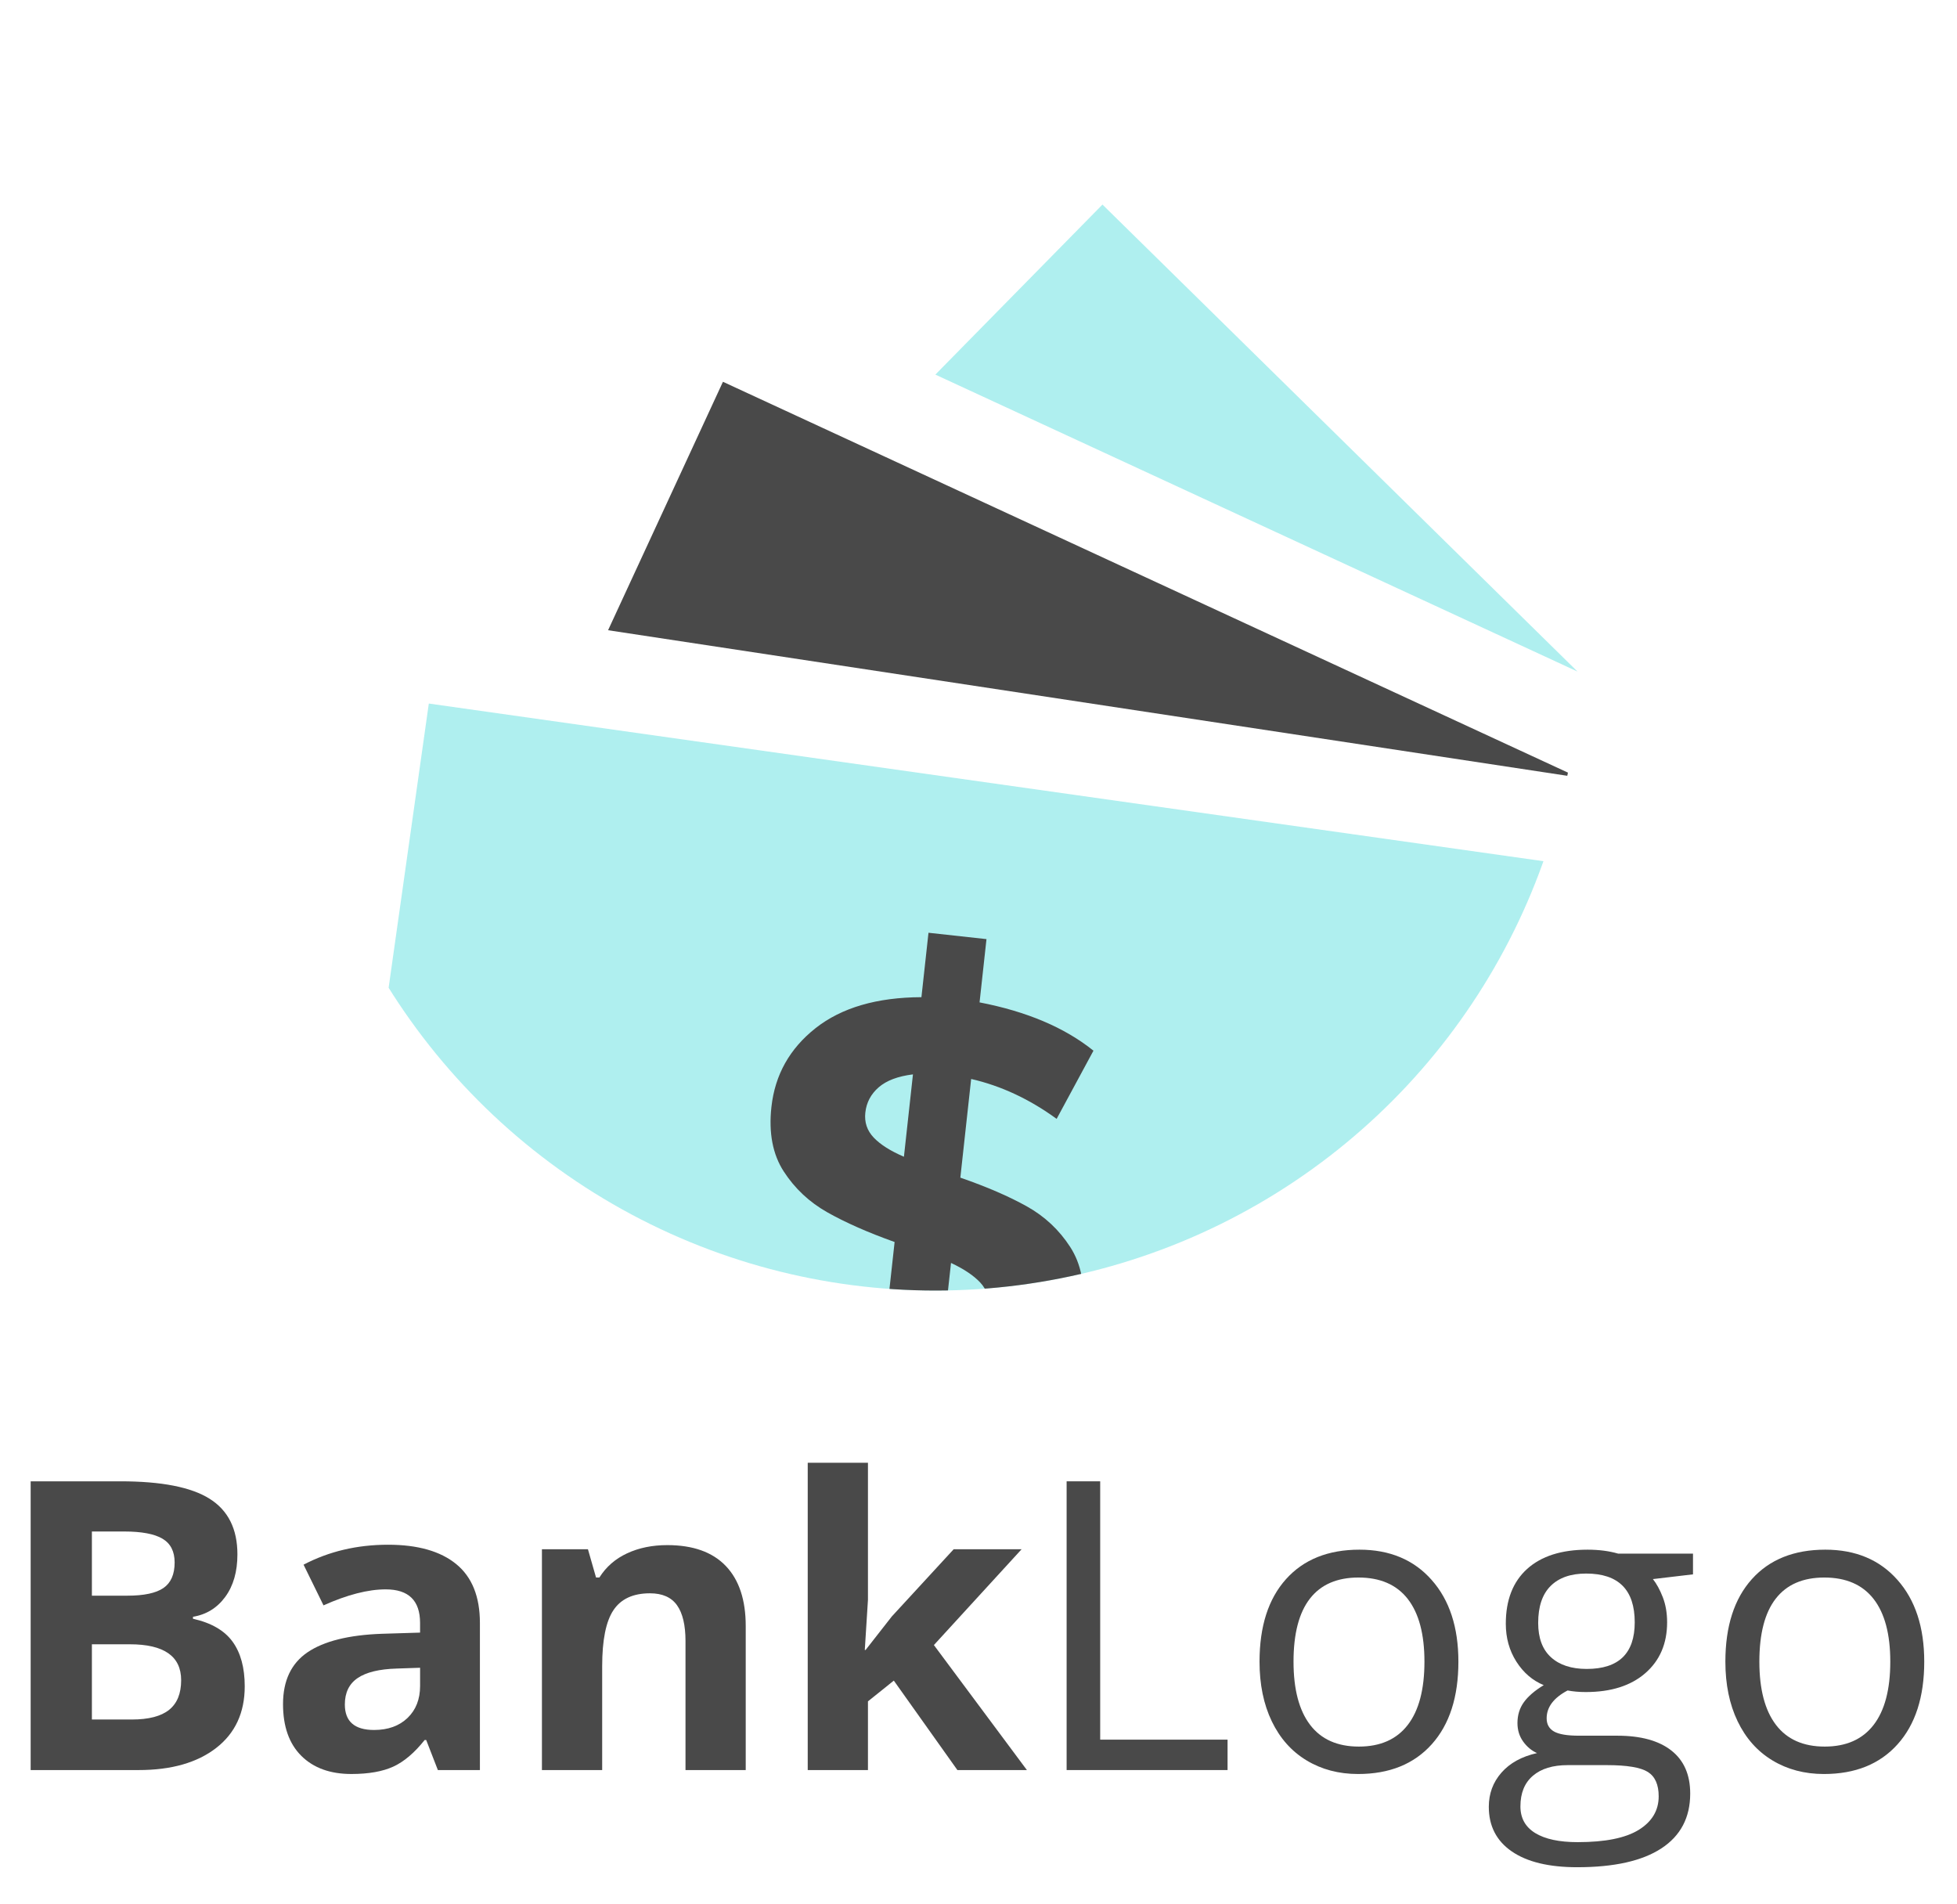
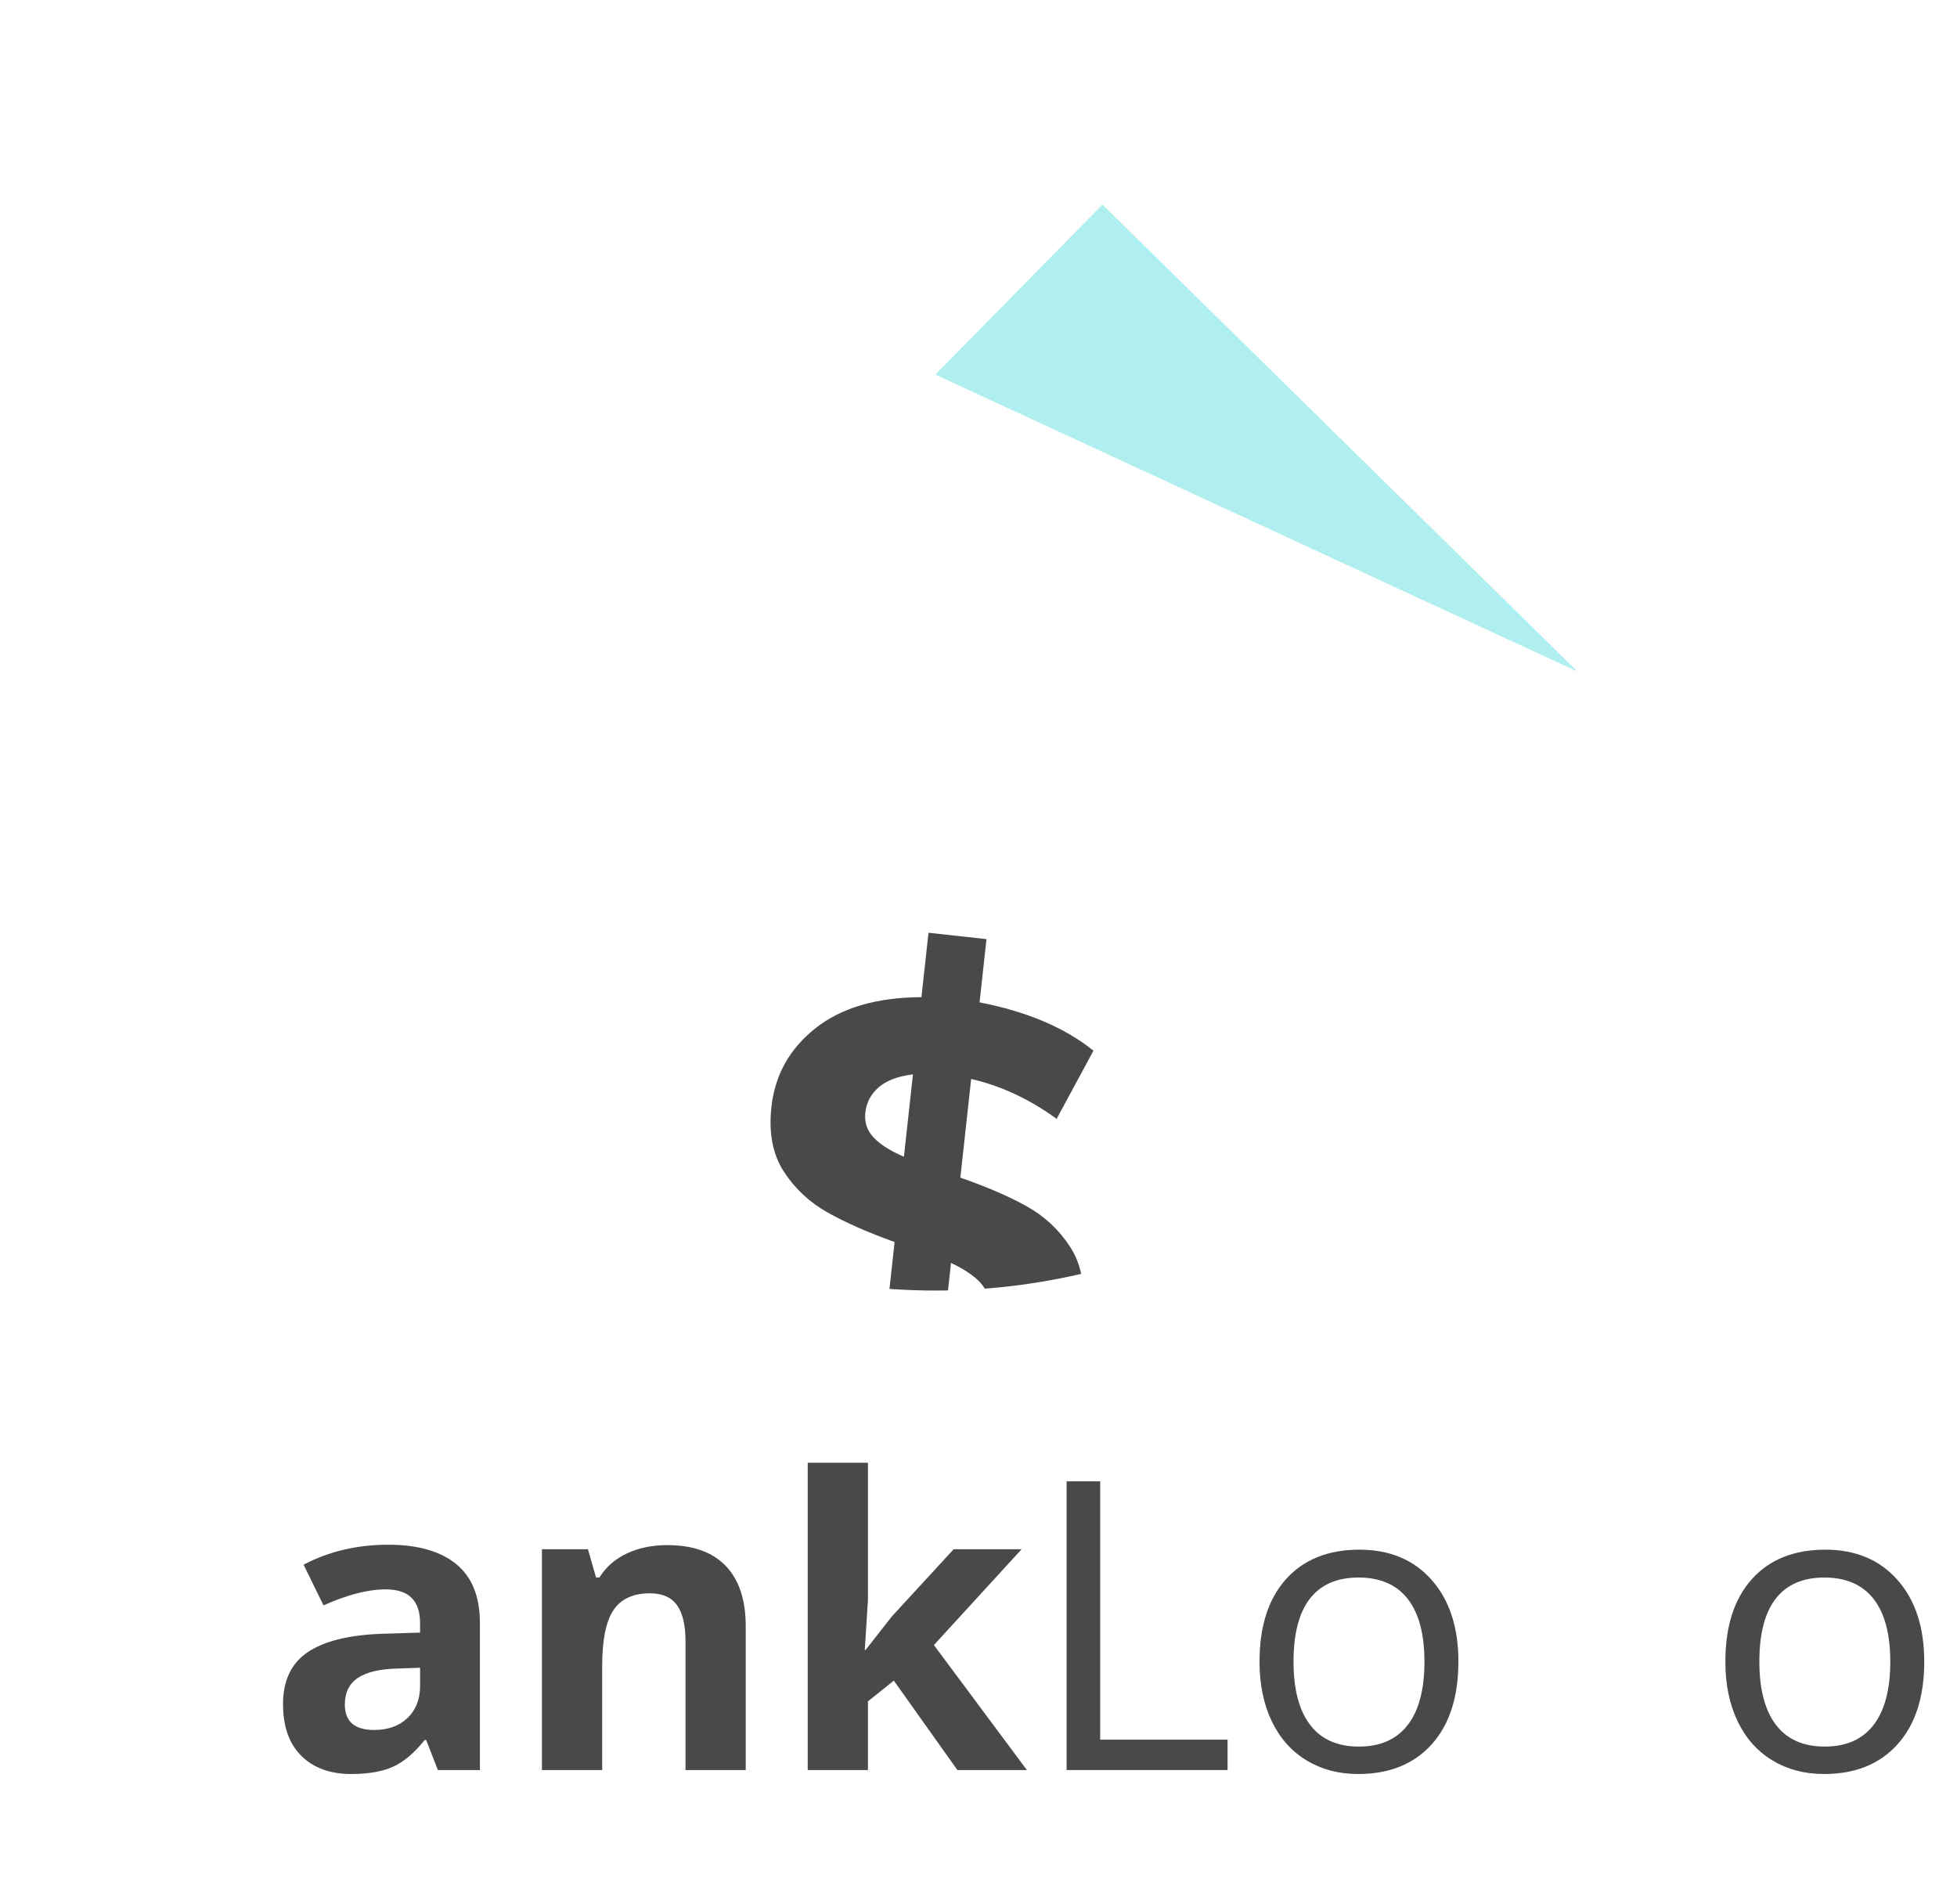
<svg xmlns="http://www.w3.org/2000/svg" xmlns:xlink="http://www.w3.org/1999/xlink" version="1.1" id="OBJECTS" x="0px" y="0px" width="106.457px" height="103.557px" viewBox="0 0 106.457 103.557" enable-background="new 0 0 106.457 103.557" xml:space="preserve">
  <g>
    <g>
      <g>
        <defs>
          <circle id="SVGID_1_" cx="50.886" cy="35.098" r="35.097" />
        </defs>
        <clipPath id="SVGID_2_">
          <use xlink:href="#SVGID_1_" overflow="visible" />
        </clipPath>
        <g clip-path="url(#SVGID_2_)">
          <g>
            <g>
-               <rect x="19.671" y="43.812" transform="matrix(0.99 0.14 -0.14 0.99 9.986 -7.861)" fill="#AFEFEF" width="82.231" height="46.254" />
-             </g>
+               </g>
            <g>
              <polygon fill="#AFEFEF" points="85.813,36.527 59.972,11.127 50.882,20.375       " />
            </g>
-             <polygon fill="#494949" points="85.866,42.289 39.327,20.766 33.078,34.279      " />
          </g>
        </g>
        <g clip-path="url(#SVGID_2_)">
          <g>
            <path fill="#494949" d="M56.51,75.522c-1.398,1.094-3.301,1.656-5.711,1.689l-0.388,3.535l-3.155-0.346l0.377-3.439       c-1.548-0.256-3.002-0.691-4.36-1.309c-1.359-0.617-2.433-1.311-3.221-2.078l2.158-3.66c0.735,0.678,1.616,1.273,2.647,1.791       c1.028,0.518,2.105,0.891,3.23,1.121l0.578-5.271c-1.455-0.52-2.674-1.059-3.656-1.613c-0.983-0.555-1.774-1.297-2.375-2.225       s-0.825-2.098-0.67-3.508c0.191-1.746,0.993-3.174,2.402-4.287c1.411-1.111,3.33-1.674,5.758-1.684l0.384-3.504l3.155,0.346       l-0.377,3.441c2.564,0.494,4.63,1.369,6.196,2.627l-2.003,3.709C56,59.78,54.45,59.058,52.829,58.687l-0.588,5.367       c1.436,0.496,2.64,1.018,3.614,1.561c0.973,0.543,1.76,1.279,2.36,2.207c0.602,0.93,0.826,2.088,0.673,3.477       C58.699,73.022,57.907,74.431,56.51,75.522z M47.529,61.876c0.364,0.381,0.911,0.727,1.643,1.041l0.491-4.48       c-0.821,0.102-1.442,0.336-1.866,0.705c-0.423,0.369-0.665,0.826-0.725,1.375C47.015,61.042,47.167,61.495,47.529,61.876z        M53.05,72.413c0.419-0.336,0.659-0.77,0.716-1.295s-0.089-0.979-0.441-1.357c-0.354-0.379-0.883-0.736-1.592-1.068       l-0.478,4.354C52.031,72.962,52.629,72.751,53.05,72.413z" />
          </g>
        </g>
      </g>
    </g>
  </g>
  <g>
-     <path fill="#494949" d="M1.668,80.571h4.888c2.227,0,3.844,0.316,4.85,0.951c1.006,0.633,1.509,1.642,1.509,3.023   c0,0.938-0.22,1.708-0.661,2.31s-1.026,0.963-1.756,1.085v0.107c0.995,0.222,1.713,0.638,2.154,1.246s0.661,1.418,0.661,2.428   c0,1.433-0.518,2.55-1.552,3.352c-1.035,0.802-2.44,1.203-4.216,1.203H1.668V80.571z M4.999,86.791h1.934   c0.902,0,1.556-0.14,1.96-0.419C9.297,86.093,9.5,85.631,9.5,84.986c0-0.602-0.22-1.033-0.661-1.294   C8.398,83.431,7.702,83.3,6.75,83.3H4.999V86.791z M4.999,89.434v4.093h2.17c0.917,0,1.593-0.176,2.03-0.526   c0.437-0.351,0.655-0.888,0.655-1.611c0-1.304-0.931-1.955-2.793-1.955H4.999z" />
    <path fill="#494949" d="M23.819,96.276l-0.634-1.633h-0.086c-0.552,0.694-1.119,1.176-1.703,1.445   c-0.584,0.268-1.345,0.402-2.283,0.402c-1.153,0-2.061-0.329-2.723-0.988c-0.663-0.659-0.994-1.597-0.994-2.814   c0-1.274,0.446-2.215,1.337-2.82c0.892-0.604,2.236-0.939,4.034-1.004l2.084-0.064v-0.526c0-1.218-0.623-1.826-1.869-1.826   c-0.96,0-2.088,0.29-3.384,0.87l-1.085-2.213c1.382-0.724,2.915-1.085,4.598-1.085c1.611,0,2.847,0.351,3.706,1.053   s1.289,1.769,1.289,3.201v8.003H23.819z M22.852,90.712l-1.268,0.043c-0.953,0.028-1.662,0.2-2.127,0.516   c-0.466,0.315-0.698,0.795-0.698,1.439c0,0.924,0.53,1.386,1.59,1.386c0.759,0,1.366-0.219,1.821-0.655   c0.455-0.437,0.682-1.017,0.682-1.74V90.712z" />
    <path fill="#494949" d="M40.566,96.276H37.29v-7.015c0-0.866-0.154-1.517-0.462-1.95c-0.308-0.433-0.799-0.649-1.472-0.649   c-0.917,0-1.579,0.306-1.987,0.919c-0.408,0.611-0.612,1.627-0.612,3.045v5.65H29.48v-12.01h2.503l0.44,1.536h0.183   c0.365-0.58,0.868-1.019,1.509-1.315c0.641-0.298,1.37-0.446,2.186-0.446c1.396,0,2.456,0.378,3.18,1.134   c0.723,0.755,1.085,1.846,1.085,3.271V96.276z" />
    <path fill="#494949" d="M47.086,89.745l1.429-1.826l3.362-3.652h3.695l-4.77,5.21l5.06,6.8h-3.781l-3.459-4.866l-1.407,1.128v3.738   h-3.276V79.562h3.276v7.455l-0.172,2.729H47.086z" />
    <path fill="#494949" d="M58.022,96.276V80.571h1.826v14.051h6.929v1.654H58.022z" />
    <path fill="#494949" d="M79.334,90.379c0,1.919-0.483,3.418-1.45,4.495c-0.967,1.078-2.303,1.617-4.007,1.617   c-1.053,0-1.987-0.247-2.804-0.741s-1.447-1.203-1.891-2.127c-0.444-0.924-0.666-2.005-0.666-3.244   c0-1.919,0.479-3.414,1.439-4.485c0.959-1.07,2.292-1.605,3.996-1.605c1.647,0,2.956,0.548,3.926,1.644   C78.849,87.027,79.334,88.51,79.334,90.379z M70.365,90.379c0,1.504,0.301,2.649,0.902,3.438s1.486,1.182,2.653,1.182   c1.167,0,2.053-0.392,2.659-1.177c0.605-0.783,0.908-1.932,0.908-3.442c0-1.497-0.303-2.634-0.908-3.411   c-0.605-0.776-1.499-1.165-2.68-1.165c-1.167,0-2.048,0.383-2.643,1.149C70.662,87.719,70.365,88.86,70.365,90.379z" />
-     <path fill="#494949" d="M92.096,84.503v1.128l-2.181,0.258c0.2,0.251,0.379,0.578,0.537,0.983c0.157,0.404,0.236,0.86,0.236,1.369   c0,1.153-0.394,2.073-1.182,2.761c-0.788,0.688-1.869,1.031-3.244,1.031c-0.351,0-0.681-0.028-0.988-0.086   c-0.759,0.401-1.139,0.906-1.139,1.515c0,0.322,0.132,0.561,0.397,0.715c0.265,0.153,0.72,0.23,1.364,0.23h2.084   c1.274,0,2.254,0.269,2.938,0.806c0.684,0.537,1.026,1.317,1.026,2.342c0,1.304-0.523,2.297-1.568,2.981   c-1.046,0.684-2.571,1.025-4.576,1.025c-1.54,0-2.727-0.286-3.561-0.859c-0.834-0.573-1.251-1.382-1.251-2.428   c0-0.716,0.229-1.336,0.688-1.858c0.458-0.522,1.103-0.877,1.934-1.063c-0.301-0.136-0.553-0.348-0.757-0.634   s-0.306-0.619-0.306-0.999c0-0.43,0.114-0.806,0.344-1.128c0.229-0.322,0.591-0.634,1.085-0.935   c-0.609-0.251-1.105-0.677-1.488-1.278c-0.383-0.602-0.575-1.289-0.575-2.062c0-1.289,0.387-2.282,1.16-2.981   c0.773-0.697,1.869-1.047,3.287-1.047c0.616,0,1.171,0.071,1.665,0.215H92.096z M82.708,98.253c0,0.638,0.269,1.121,0.806,1.45   s1.307,0.494,2.31,0.494c1.497,0,2.605-0.224,3.325-0.671c0.72-0.448,1.08-1.055,1.08-1.821c0-0.638-0.197-1.079-0.591-1.327   c-0.394-0.246-1.135-0.37-2.224-0.37h-2.138c-0.81,0-1.439,0.193-1.891,0.58S82.708,97.529,82.708,98.253z M83.674,88.273   c0,0.823,0.232,1.446,0.698,1.869c0.465,0.423,1.113,0.634,1.944,0.634c1.74,0,2.61-0.845,2.61-2.535   c0-1.769-0.881-2.653-2.643-2.653c-0.838,0-1.482,0.226-1.934,0.677S83.674,87.386,83.674,88.273z" />
    <path fill="#494949" d="M104.675,90.379c0,1.919-0.483,3.418-1.45,4.495c-0.967,1.078-2.303,1.617-4.007,1.617   c-1.053,0-1.987-0.247-2.804-0.741s-1.447-1.203-1.891-2.127c-0.444-0.924-0.666-2.005-0.666-3.244   c0-1.919,0.479-3.414,1.439-4.485c0.959-1.07,2.292-1.605,3.996-1.605c1.647,0,2.956,0.548,3.926,1.644   C104.19,87.027,104.675,88.51,104.675,90.379z M95.706,90.379c0,1.504,0.301,2.649,0.902,3.438s1.486,1.182,2.653,1.182   c1.167,0,2.053-0.392,2.659-1.177c0.605-0.783,0.908-1.932,0.908-3.442c0-1.497-0.303-2.634-0.908-3.411   c-0.605-0.776-1.499-1.165-2.68-1.165c-1.167,0-2.048,0.383-2.643,1.149C96.002,87.719,95.706,88.86,95.706,90.379z" />
  </g>
</svg>